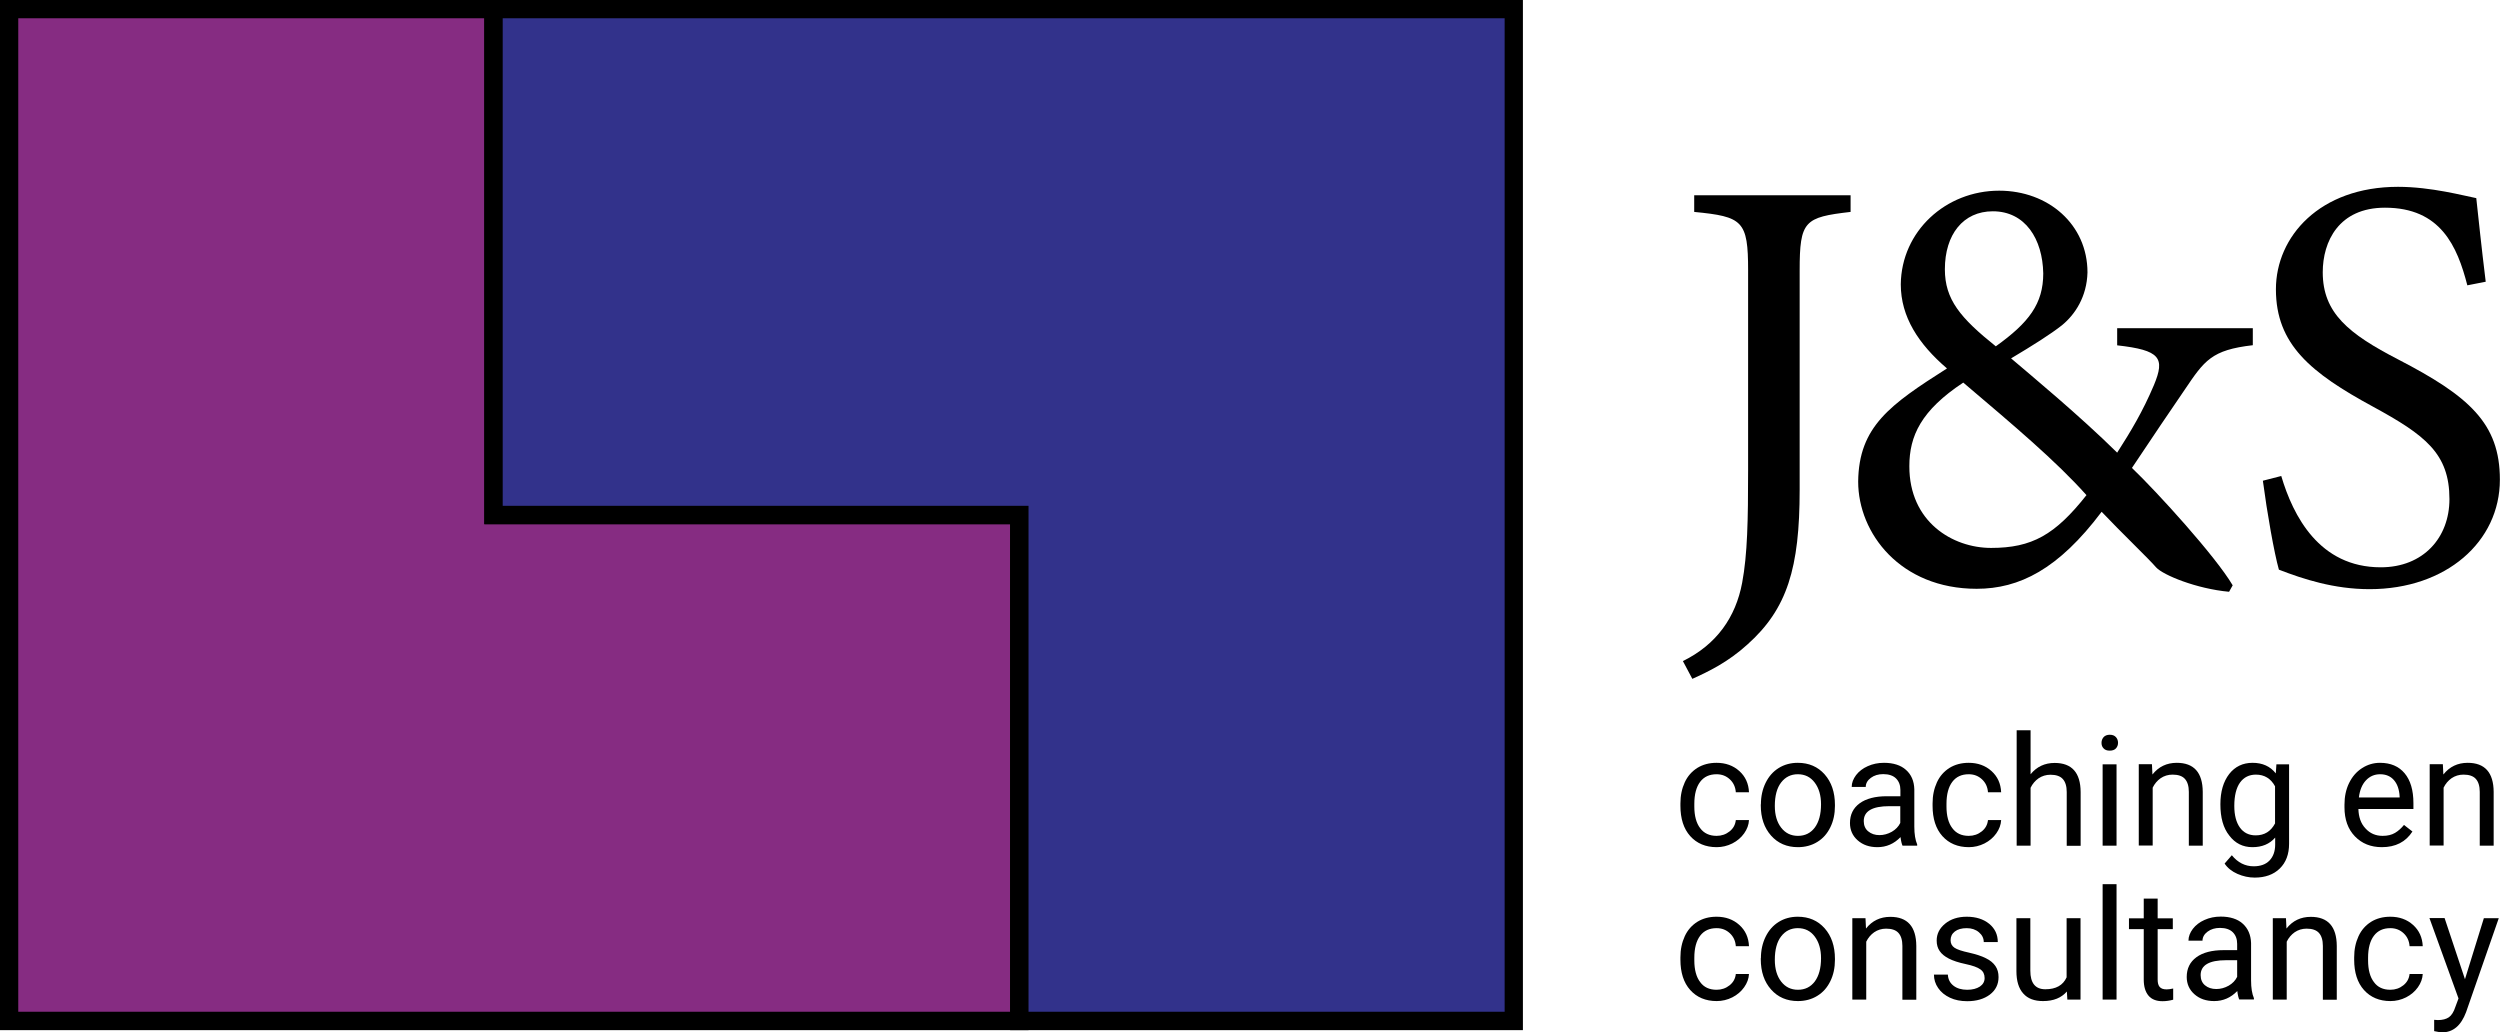
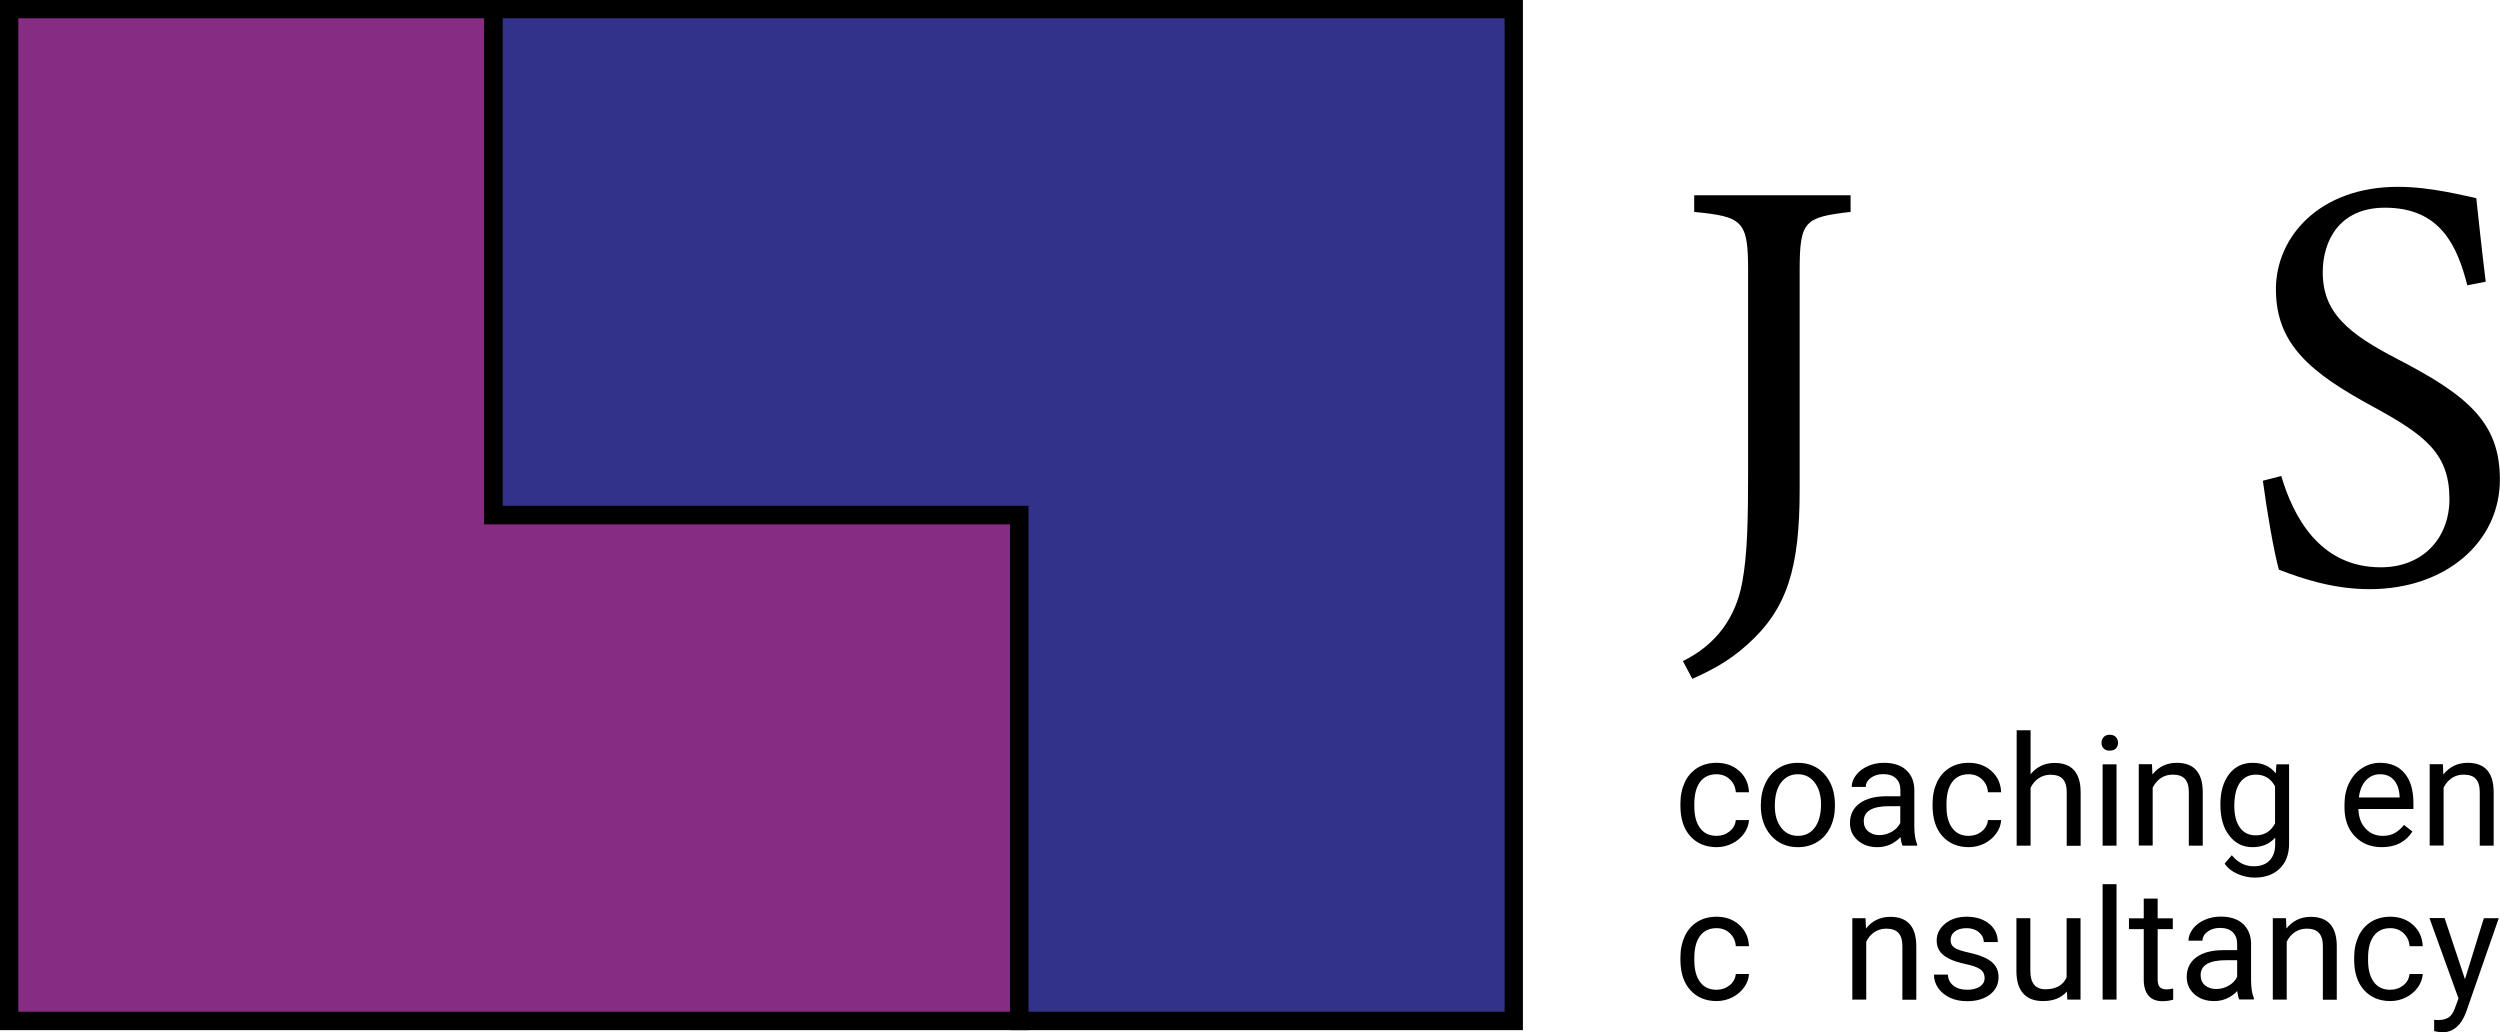
<svg xmlns="http://www.w3.org/2000/svg" version="1.1" id="Laag_1" x="0px" y="0px" width="201.26px" height="83.12px" viewBox="0 0 201.26 83.12" style="enable-background:new 0 0 201.26 83.12;" xml:space="preserve">
  <style type="text/css">
	.st0{fill:#862C82;}
	.st1{fill:#32328B;}
</style>
  <polygon class="st0" points="82.06,82.19 82.06,41.46 39.73,41.46 39.73,0.74 0.74,0.74 0.74,82.19 " />
  <path d="M82.79,82.93H0V0h40.47v40.73h42.33V82.93z M1.47,81.45h79.85V42.2H38.99V1.47H1.47V81.45z" />
  <polygon class="st1" points="39.73,0.74 121.87,0.74 121.87,82.19 82.06,82.19 82.06,41.46 39.73,41.46 " />
  <path d="M122.61,82.93H81.32V42.2H38.99V0h83.61V82.93z M82.79,81.45h38.34V1.47H40.47v39.25h42.33V81.45z" />
  <g>
    <path d="M148.98,17.06c-3.72,0.43-4.1,0.72-4.1,4.72v17.65c0,6.3-1,9.59-4.2,12.45c-1.57,1.43-3.15,2.19-4.44,2.77l-0.76-1.43   c2.72-1.34,4.25-3.53,4.77-6.3c0.43-2.29,0.48-5.06,0.48-9.06V21.78c0-4.01-0.43-4.34-4.34-4.72v-1.34h12.59V17.06z" />
-     <path d="M181.37,27.79c-3.34,0.38-3.91,1.24-5.49,3.58c-1.24,1.81-2.53,3.72-4.25,6.3c2.05,1.96,6.73,7.11,8.11,9.45l-0.29,0.52   c-2.62-0.24-5.3-1.34-5.87-1.96c-0.57-0.67-2.86-2.86-4.39-4.48c-3.48,4.63-6.63,6.2-10.06,6.2c-6.15,0-9.54-4.48-9.54-8.63   c0.05-4.44,2.58-6.2,7.15-9.11c-2.29-1.96-3.72-4.15-3.72-6.77c0.05-4.29,3.63-7.54,7.92-7.54c3.96,0,7.11,2.72,7.11,6.58   c-0.05,1.96-1,3.39-2.05,4.25c-0.91,0.72-2.34,1.62-4.1,2.67c1.57,1.34,5.49,4.58,8.54,7.59c1.1-1.72,2.05-3.29,2.96-5.44   c0.91-2.19,0.52-2.81-2.96-3.2v-1.38h10.92V27.79z M160.29,44.11c3.29,0,5.15-1.05,7.68-4.25c-2.48-2.77-5.82-5.58-9.92-9.06   c-3.39,2.24-4.34,4.29-4.34,6.73C153.7,42.01,157.19,44.11,160.29,44.11z M160.43,17.01c-2.38,0-3.86,1.86-3.86,4.67   c0,2.43,1.24,3.91,4.1,6.2c2.67-1.91,3.82-3.43,3.82-5.87C164.44,19.25,163.05,17.01,160.43,17.01z" />
    <path d="M198.63,22.97c-0.81-3.15-2.15-6.25-6.63-6.25c-3.72,0-5.01,2.72-5.01,5.2c0,3.29,2.1,4.96,6.06,7.01   c5.72,2.96,8.2,5.15,8.2,9.68c0,5.01-4.34,8.82-10.49,8.82c-2.86,0-5.34-0.81-7.3-1.57c-0.38-1.34-0.95-4.58-1.29-7.16l1.48-0.38   c0.95,3.2,3.05,7.35,8.01,7.35c3.43,0,5.53-2.39,5.53-5.49c0-3.67-1.95-5.15-6.15-7.44c-5.01-2.72-7.82-5.01-7.82-9.45   c0-4.25,3.53-8.25,9.83-8.25c2.67,0,5.3,0.72,6.3,0.91c0.19,1.72,0.38,3.63,0.76,6.73L198.63,22.97z" />
  </g>
  <g>
    <path d="M138.19,67.29c0.4,0,0.75-0.12,1.05-0.36s0.46-0.54,0.5-0.91h1.06c-0.02,0.38-0.15,0.73-0.39,1.07   c-0.24,0.34-0.56,0.61-0.95,0.81c-0.4,0.2-0.82,0.3-1.26,0.3c-0.89,0-1.6-0.3-2.13-0.89s-0.79-1.41-0.79-2.44v-0.19   c0-0.64,0.12-1.2,0.35-1.7c0.23-0.5,0.57-0.88,1.01-1.16c0.44-0.27,0.95-0.41,1.55-0.41c0.73,0,1.34,0.22,1.83,0.66   c0.49,0.44,0.75,1.01,0.78,1.71h-1.06c-0.03-0.42-0.19-0.77-0.48-1.04c-0.29-0.27-0.64-0.41-1.07-0.41c-0.57,0-1.01,0.2-1.32,0.61   c-0.31,0.41-0.47,1-0.47,1.78v0.21c0,0.75,0.16,1.34,0.47,1.74C137.17,67.08,137.62,67.29,138.19,67.29z" />
    <path d="M141.76,64.75c0-0.64,0.13-1.22,0.38-1.73c0.25-0.51,0.6-0.91,1.05-1.19c0.45-0.28,0.96-0.42,1.54-0.42   c0.89,0,1.61,0.31,2.16,0.93c0.55,0.62,0.83,1.44,0.83,2.46v0.08c0,0.64-0.12,1.21-0.37,1.72s-0.59,0.9-1.05,1.18   c-0.45,0.28-0.98,0.42-1.56,0.42c-0.89,0-1.61-0.31-2.16-0.93c-0.55-0.62-0.83-1.43-0.83-2.45V64.75z M142.88,64.88   c0,0.73,0.17,1.31,0.51,1.75c0.34,0.44,0.79,0.66,1.35,0.66c0.57,0,1.02-0.22,1.36-0.67c0.33-0.45,0.5-1.07,0.5-1.87   c0-0.72-0.17-1.3-0.51-1.75c-0.34-0.45-0.79-0.67-1.36-0.67c-0.55,0-1,0.22-1.34,0.66C143.05,63.43,142.88,64.06,142.88,64.88z" />
    <path d="M153.16,68.08c-0.06-0.13-0.12-0.36-0.16-0.69c-0.52,0.54-1.14,0.81-1.86,0.81c-0.65,0-1.17-0.18-1.59-0.55   c-0.41-0.36-0.62-0.83-0.62-1.39c0-0.68,0.26-1.21,0.78-1.59c0.52-0.38,1.25-0.57,2.19-0.57h1.09V63.6c0-0.39-0.12-0.7-0.35-0.93   c-0.23-0.23-0.58-0.35-1.03-0.35c-0.4,0-0.73,0.1-1,0.3c-0.27,0.2-0.41,0.45-0.41,0.73h-1.13c0-0.33,0.12-0.64,0.35-0.95   c0.23-0.3,0.55-0.55,0.94-0.72c0.4-0.18,0.83-0.27,1.31-0.27c0.75,0,1.35,0.19,1.77,0.57c0.43,0.38,0.65,0.9,0.67,1.56v3.01   c0,0.6,0.08,1.08,0.23,1.43v0.1H153.16z M151.3,67.23c0.35,0,0.68-0.09,1-0.27c0.31-0.18,0.54-0.42,0.68-0.71V64.9h-0.88   c-1.37,0-2.06,0.4-2.06,1.2c0,0.35,0.12,0.63,0.35,0.82C150.64,67.13,150.94,67.23,151.3,67.23z" />
    <path d="M158.49,67.29c0.4,0,0.75-0.12,1.05-0.36s0.46-0.54,0.5-0.91h1.06c-0.02,0.38-0.15,0.73-0.39,1.07   c-0.24,0.34-0.56,0.61-0.95,0.81c-0.4,0.2-0.82,0.3-1.26,0.3c-0.89,0-1.6-0.3-2.13-0.89c-0.53-0.59-0.79-1.41-0.79-2.44v-0.19   c0-0.64,0.12-1.2,0.35-1.7c0.23-0.5,0.57-0.88,1.01-1.16c0.44-0.27,0.95-0.41,1.55-0.41c0.73,0,1.34,0.22,1.83,0.66   c0.49,0.44,0.75,1.01,0.78,1.71h-1.06c-0.03-0.42-0.19-0.77-0.48-1.04c-0.29-0.27-0.64-0.41-1.07-0.41c-0.57,0-1.01,0.2-1.32,0.61   c-0.31,0.41-0.47,1-0.47,1.78v0.21c0,0.75,0.16,1.34,0.47,1.74C157.47,67.08,157.91,67.29,158.49,67.29z" />
    <path d="M163.47,62.33c0.5-0.61,1.14-0.91,1.94-0.91c1.38,0,2.08,0.78,2.09,2.34v4.33h-1.12v-4.33c0-0.47-0.11-0.82-0.32-1.05   c-0.21-0.23-0.54-0.34-0.99-0.34c-0.36,0-0.68,0.1-0.96,0.29c-0.27,0.19-0.49,0.45-0.64,0.76v4.66h-1.12v-9.29h1.12V62.33z" />
    <path d="M169.18,59.8c0-0.18,0.06-0.33,0.17-0.46c0.11-0.12,0.28-0.19,0.49-0.19c0.22,0,0.38,0.06,0.5,0.19   c0.11,0.12,0.17,0.28,0.17,0.46s-0.06,0.33-0.17,0.45c-0.11,0.12-0.28,0.18-0.5,0.18c-0.22,0-0.38-0.06-0.49-0.18   C169.23,60.13,169.18,59.98,169.18,59.8z M170.39,68.08h-1.12v-6.55h1.12V68.08z" />
    <path d="M173.24,61.53l0.04,0.82c0.5-0.63,1.15-0.94,1.96-0.94c1.38,0,2.08,0.78,2.09,2.34v4.33h-1.12v-4.33   c0-0.47-0.11-0.82-0.32-1.05c-0.21-0.23-0.54-0.34-0.99-0.34c-0.36,0-0.68,0.1-0.96,0.29c-0.27,0.19-0.49,0.45-0.64,0.76v4.66   h-1.12v-6.55H173.24z" />
    <path d="M178.75,64.75c0-1.02,0.24-1.83,0.71-2.44c0.47-0.6,1.1-0.9,1.88-0.9c0.8,0,1.42,0.28,1.87,0.85l0.05-0.73h1.02v6.39   c0,0.85-0.25,1.51-0.75,2c-0.5,0.49-1.18,0.73-2.02,0.73c-0.47,0-0.93-0.1-1.39-0.3c-0.45-0.2-0.8-0.48-1.03-0.83l0.58-0.67   c0.48,0.59,1.07,0.89,1.76,0.89c0.54,0,0.97-0.15,1.27-0.46c0.3-0.31,0.46-0.74,0.46-1.29v-0.56c-0.45,0.52-1.06,0.77-1.83,0.77   c-0.77,0-1.39-0.31-1.86-0.93C178.98,66.66,178.75,65.82,178.75,64.75z M179.87,64.88c0,0.74,0.15,1.32,0.45,1.74   c0.3,0.42,0.73,0.63,1.27,0.63c0.71,0,1.22-0.32,1.56-0.96V63.3c-0.34-0.63-0.86-0.94-1.54-0.94c-0.54,0-0.97,0.21-1.28,0.64   C180.03,63.42,179.87,64.05,179.87,64.88z" />
    <path d="M191.75,68.2c-0.89,0-1.61-0.29-2.17-0.87c-0.56-0.58-0.84-1.36-0.84-2.34v-0.21c0-0.65,0.12-1.23,0.37-1.74   c0.25-0.51,0.59-0.91,1.04-1.2s0.93-0.43,1.45-0.43c0.85,0,1.51,0.28,1.98,0.84c0.47,0.56,0.71,1.36,0.71,2.41v0.47h-4.43   c0.02,0.65,0.2,1.17,0.57,1.56c0.36,0.4,0.82,0.6,1.38,0.6c0.4,0,0.73-0.08,1-0.24s0.51-0.38,0.72-0.64l0.68,0.53   C193.67,67.78,192.85,68.2,191.75,68.2z M191.61,62.33c-0.45,0-0.83,0.16-1.14,0.49c-0.31,0.33-0.5,0.79-0.57,1.38h3.28v-0.08   c-0.03-0.57-0.19-1.01-0.46-1.32C192.45,62.49,192.08,62.33,191.61,62.33z" />
    <path d="M196.66,61.53l0.04,0.82c0.5-0.63,1.15-0.94,1.96-0.94c1.38,0,2.08,0.78,2.09,2.34v4.33h-1.12v-4.33   c0-0.47-0.11-0.82-0.32-1.05c-0.21-0.23-0.54-0.34-0.99-0.34c-0.36,0-0.68,0.1-0.96,0.29c-0.27,0.19-0.49,0.45-0.64,0.76v4.66   h-1.12v-6.55H196.66z" />
    <path d="M138.19,79.68c0.4,0,0.75-0.12,1.05-0.36s0.46-0.54,0.5-0.91h1.06c-0.02,0.38-0.15,0.73-0.39,1.07   c-0.24,0.34-0.56,0.61-0.95,0.81c-0.4,0.2-0.82,0.3-1.26,0.3c-0.89,0-1.6-0.3-2.13-0.89s-0.79-1.41-0.79-2.44v-0.19   c0-0.64,0.12-1.2,0.35-1.7c0.23-0.5,0.57-0.88,1.01-1.16c0.44-0.27,0.95-0.41,1.55-0.41c0.73,0,1.34,0.22,1.83,0.66   c0.49,0.44,0.75,1.01,0.78,1.71h-1.06c-0.03-0.42-0.19-0.77-0.48-1.04c-0.29-0.27-0.64-0.41-1.07-0.41c-0.57,0-1.01,0.2-1.32,0.61   c-0.31,0.41-0.47,1-0.47,1.78v0.21c0,0.75,0.16,1.34,0.47,1.74C137.17,79.48,137.62,79.68,138.19,79.68z" />
-     <path d="M141.76,77.14c0-0.64,0.13-1.22,0.38-1.73c0.25-0.51,0.6-0.91,1.05-1.19c0.45-0.28,0.96-0.42,1.54-0.42   c0.89,0,1.61,0.31,2.16,0.93c0.55,0.62,0.83,1.44,0.83,2.46v0.08c0,0.64-0.12,1.21-0.37,1.72s-0.59,0.9-1.05,1.18   c-0.45,0.28-0.98,0.42-1.56,0.42c-0.89,0-1.61-0.31-2.16-0.93c-0.55-0.62-0.83-1.43-0.83-2.45V77.14z M142.88,77.27   c0,0.73,0.17,1.31,0.51,1.75c0.34,0.44,0.79,0.66,1.35,0.66c0.57,0,1.02-0.22,1.36-0.67c0.33-0.45,0.5-1.07,0.5-1.87   c0-0.72-0.17-1.3-0.51-1.75c-0.34-0.45-0.79-0.67-1.36-0.67c-0.55,0-1,0.22-1.34,0.66C143.05,75.82,142.88,76.45,142.88,77.27z" />
    <path d="M150.18,73.93l0.04,0.82c0.5-0.63,1.15-0.94,1.96-0.94c1.38,0,2.08,0.78,2.09,2.34v4.33h-1.12v-4.33   c0-0.47-0.11-0.82-0.32-1.05c-0.21-0.23-0.54-0.34-0.99-0.34c-0.36,0-0.68,0.1-0.96,0.29c-0.27,0.19-0.49,0.45-0.64,0.76v4.66   h-1.12v-6.55H150.18z" />
    <path d="M159.77,78.74c0-0.3-0.11-0.54-0.34-0.7c-0.23-0.17-0.63-0.31-1.19-0.43c-0.57-0.12-1.02-0.27-1.35-0.44   c-0.33-0.17-0.58-0.37-0.74-0.61c-0.16-0.23-0.24-0.51-0.24-0.84c0-0.54,0.23-0.99,0.68-1.36c0.45-0.37,1.03-0.56,1.74-0.56   c0.74,0,1.34,0.19,1.81,0.57c0.46,0.38,0.69,0.87,0.69,1.47h-1.13c0-0.31-0.13-0.57-0.39-0.79c-0.26-0.22-0.59-0.33-0.98-0.33   c-0.41,0-0.73,0.09-0.96,0.27c-0.23,0.18-0.34,0.41-0.34,0.7c0,0.27,0.11,0.47,0.32,0.61c0.21,0.14,0.6,0.27,1.16,0.39   c0.56,0.13,1.01,0.27,1.36,0.45c0.35,0.17,0.6,0.38,0.77,0.63s0.25,0.54,0.25,0.89c0,0.58-0.23,1.05-0.7,1.41   c-0.47,0.35-1.07,0.53-1.82,0.53c-0.52,0-0.99-0.09-1.39-0.28s-0.72-0.44-0.95-0.78c-0.23-0.33-0.34-0.69-0.34-1.08h1.12   c0.02,0.38,0.17,0.67,0.45,0.89c0.28,0.22,0.65,0.33,1.11,0.33c0.42,0,0.76-0.09,1.02-0.26C159.64,79.25,159.77,79.02,159.77,78.74   z" />
    <path d="M166.39,79.82c-0.44,0.51-1.07,0.77-1.92,0.77c-0.7,0-1.23-0.2-1.59-0.61c-0.37-0.41-0.55-1.01-0.55-1.8v-4.26h1.12v4.23   c0,0.99,0.4,1.49,1.21,1.49c0.85,0,1.42-0.32,1.71-0.96v-4.76h1.12v6.55h-1.06L166.39,79.82z" />
    <path d="M170.39,80.47h-1.12v-9.29h1.12V80.47z" />
    <path d="M173.7,72.34v1.59h1.22v0.87h-1.22v4.06c0,0.26,0.05,0.46,0.16,0.59c0.11,0.13,0.29,0.2,0.56,0.2   c0.13,0,0.31-0.02,0.53-0.07v0.9c-0.29,0.08-0.58,0.12-0.86,0.12c-0.5,0-0.88-0.15-1.13-0.45c-0.25-0.3-0.38-0.73-0.38-1.29v-4.06   h-1.19v-0.87h1.19v-1.59H173.7z" />
    <path d="M180.27,80.47c-0.06-0.13-0.12-0.36-0.16-0.69c-0.52,0.54-1.14,0.81-1.86,0.81c-0.65,0-1.17-0.18-1.59-0.55   c-0.41-0.36-0.62-0.83-0.62-1.39c0-0.68,0.26-1.21,0.78-1.59c0.52-0.38,1.25-0.57,2.19-0.57h1.09v-0.51c0-0.39-0.12-0.7-0.35-0.93   c-0.23-0.23-0.58-0.35-1.03-0.35c-0.4,0-0.73,0.1-1,0.3c-0.27,0.2-0.41,0.45-0.41,0.73h-1.13c0-0.33,0.12-0.64,0.35-0.95   c0.23-0.3,0.55-0.55,0.94-0.72c0.4-0.18,0.83-0.27,1.31-0.27c0.75,0,1.35,0.19,1.77,0.57s0.65,0.9,0.67,1.56v3.01   c0,0.6,0.08,1.08,0.23,1.43v0.1H180.27z M178.42,79.62c0.35,0,0.68-0.09,1-0.27c0.31-0.18,0.54-0.42,0.68-0.71V77.3h-0.88   c-1.37,0-2.06,0.4-2.06,1.2c0,0.35,0.12,0.63,0.35,0.82C177.75,79.52,178.05,79.62,178.42,79.62z" />
    <path d="M184.03,73.93l0.04,0.82c0.5-0.63,1.15-0.94,1.96-0.94c1.38,0,2.08,0.78,2.09,2.34v4.33H187v-4.33   c0-0.47-0.11-0.82-0.32-1.05c-0.21-0.23-0.54-0.34-0.99-0.34c-0.36,0-0.68,0.1-0.96,0.29c-0.27,0.19-0.49,0.45-0.64,0.76v4.66   h-1.12v-6.55H184.03z" />
    <path d="M192.43,79.68c0.4,0,0.75-0.12,1.05-0.36c0.3-0.24,0.46-0.54,0.5-0.91h1.06c-0.02,0.38-0.15,0.73-0.39,1.07   c-0.24,0.34-0.56,0.61-0.95,0.81c-0.4,0.2-0.82,0.3-1.26,0.3c-0.89,0-1.6-0.3-2.13-0.89c-0.53-0.59-0.79-1.41-0.79-2.44v-0.19   c0-0.64,0.12-1.2,0.35-1.7c0.23-0.5,0.57-0.88,1.01-1.16c0.44-0.27,0.95-0.41,1.55-0.41c0.73,0,1.34,0.22,1.83,0.66   c0.49,0.44,0.75,1.01,0.78,1.71h-1.06c-0.03-0.42-0.19-0.77-0.48-1.04c-0.29-0.27-0.64-0.41-1.07-0.41c-0.57,0-1.01,0.2-1.32,0.61   c-0.31,0.41-0.47,1-0.47,1.78v0.21c0,0.75,0.16,1.34,0.47,1.74C191.41,79.48,191.86,79.68,192.43,79.68z" />
    <path d="M198.44,78.83l1.52-4.91h1.2l-2.63,7.56c-0.41,1.09-1.05,1.63-1.94,1.63l-0.21-0.02l-0.42-0.08v-0.91l0.3,0.02   c0.38,0,0.67-0.08,0.89-0.23c0.21-0.15,0.39-0.43,0.52-0.84l0.25-0.67l-2.34-6.47h1.22L198.44,78.83z" />
  </g>
</svg>